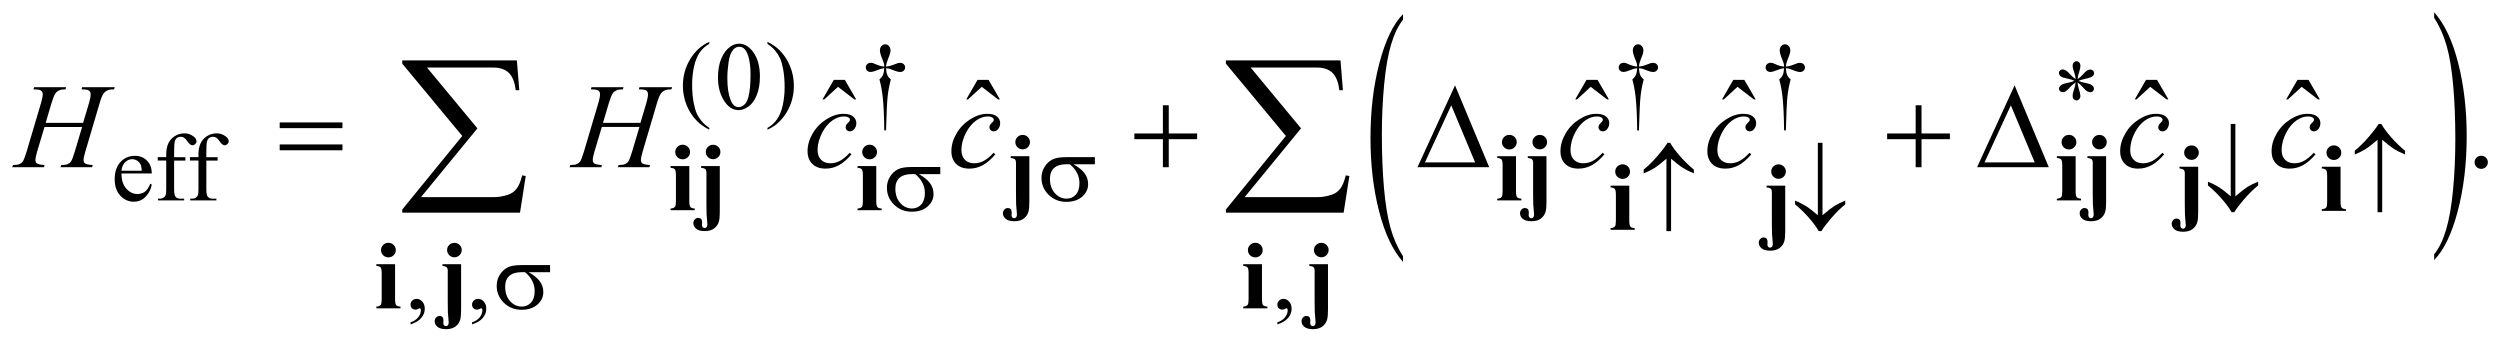
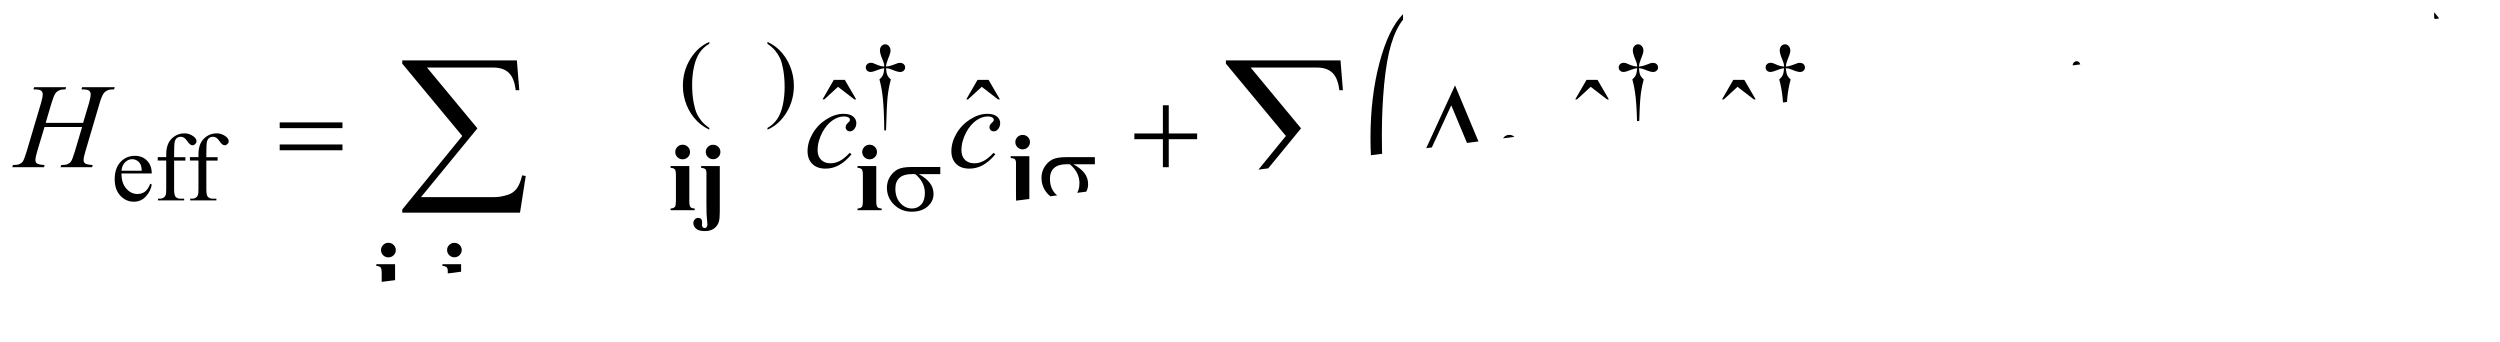
<svg xmlns="http://www.w3.org/2000/svg" stroke-dasharray="none" shape-rendering="auto" font-family="'Dialog'" text-rendering="auto" width="322" fill-opacity="1" color-interpolation="auto" color-rendering="auto" preserveAspectRatio="xMidYMid meet" font-size="12px" viewBox="0 0 322 44" fill="black" stroke="black" image-rendering="auto" stroke-miterlimit="10" stroke-linecap="square" stroke-linejoin="miter" font-style="normal" stroke-width="1" height="44" stroke-dashoffset="0" font-weight="normal" stroke-opacity="1">
  <defs id="genericDefs" />
  <g>
    <defs id="defs1">
      <clipPath clipPathUnits="userSpaceOnUse" id="clipPath1">
        <path d="M-1 -1 L203.322 -1 L203.322 26.901 L-1 26.901 L-1 -1 Z" />
      </clipPath>
      <clipPath clipPathUnits="userSpaceOnUse" id="clipPath2">
-         <path d="M-0 -0 L-0 25.902 L202.322 25.902 L202.322 -0 Z" />
+         <path d="M-0 -0 L-0 25.902 L202.322 -0 Z" />
      </clipPath>
    </defs>
    <g transform="scale(1.576,1.576) translate(1,1) matrix(1,0,0,1,0,0)">
      <path d="M113.663 19.938 L113.663 20.405 C112.825 19.464 112.173 18.082 111.705 16.26 C111.238 14.439 111.004 12.445 111.004 10.279 C111.004 8.027 111.25 5.975 111.741 4.125 C112.232 2.275 112.873 0.951 113.663 0.154 L113.663 0.61 C113.268 1.103 112.944 1.776 112.69 2.631 C112.436 3.485 112.247 4.57 112.122 5.885 C111.997 7.199 111.934 8.57 111.934 9.998 C111.934 11.613 111.993 13.072 112.108 14.376 C112.223 15.68 112.4 16.761 112.638 17.619 C112.875 18.477 113.217 19.25 113.663 19.938 Z" stroke="none" clip-path="url(#clipPath2)" />
    </g>
    <g transform="matrix(1.576,0,0,1.576,1.576,1.576)">
      <path d="M197.934 0.457 L197.934 0 C198.772 0.935 199.425 2.313 199.892 4.134 C200.36 5.956 200.593 7.949 200.593 10.114 C200.593 12.367 200.348 14.421 199.856 16.275 C199.365 18.129 198.724 19.454 197.934 20.251 L197.934 19.784 C198.332 19.292 198.659 18.618 198.912 17.763 C199.166 16.908 199.354 15.825 199.478 14.514 C199.602 13.203 199.664 11.83 199.664 10.397 C199.664 8.789 199.607 7.331 199.493 6.023 C199.379 4.716 199.202 3.633 198.963 2.774 C198.723 1.918 198.38 1.145 197.934 0.457 Z" stroke="none" clip-path="url(#clipPath2)" />
    </g>
    <g transform="matrix(1.576,0,0,1.576,1.576,1.576)">
      <path d="M56.968 9.455 L56.968 9.598 C56.574 9.403 56.246 9.174 55.983 8.911 C55.608 8.538 55.318 8.098 55.115 7.592 C54.912 7.086 54.81 6.56 54.81 6.014 C54.81 5.217 55.01 4.49 55.408 3.832 C55.807 3.175 56.326 2.705 56.968 2.422 L56.968 2.584 C56.648 2.759 56.384 2.998 56.178 3.302 C55.972 3.605 55.819 3.99 55.717 4.455 C55.615 4.92 55.565 5.407 55.565 5.913 C55.565 6.464 55.608 6.964 55.694 7.414 C55.762 7.769 55.844 8.054 55.941 8.268 C56.037 8.482 56.167 8.688 56.33 8.888 C56.492 9.085 56.705 9.275 56.968 9.455 Z" stroke="none" clip-path="url(#clipPath2)" />
    </g>
    <g transform="matrix(1.576,0,0,1.576,1.576,1.576)">
-       <path d="M57.677 5.323 C57.677 4.726 57.768 4.213 57.951 3.781 C58.133 3.35 58.375 3.03 58.678 2.819 C58.912 2.652 59.155 2.569 59.405 2.569 C59.812 2.569 60.176 2.774 60.5 3.182 C60.904 3.689 61.105 4.375 61.105 5.242 C61.105 5.849 61.017 6.365 60.839 6.789 C60.661 7.213 60.436 7.521 60.161 7.713 C59.886 7.905 59.621 8 59.366 8 C58.861 8 58.44 7.706 58.104 7.116 C57.819 6.621 57.677 6.022 57.677 5.323 ZM58.443 5.419 C58.443 6.139 58.533 6.727 58.713 7.182 C58.861 7.565 59.083 7.757 59.377 7.757 C59.518 7.757 59.664 7.694 59.815 7.57 C59.966 7.445 60.081 7.236 60.159 6.943 C60.279 6.501 60.339 5.877 60.339 5.072 C60.339 4.475 60.276 3.978 60.151 3.579 C60.057 3.283 59.936 3.074 59.788 2.95 C59.681 2.865 59.552 2.823 59.401 2.823 C59.224 2.823 59.067 2.902 58.928 3.058 C58.74 3.271 58.613 3.607 58.545 4.065 C58.478 4.523 58.443 4.975 58.443 5.419 Z" stroke="none" clip-path="url(#clipPath2)" />
-     </g>
+       </g>
    <g transform="matrix(1.576,0,0,1.576,1.576,1.576)">
      <path d="M61.722 2.584 L61.722 2.422 C62.118 2.615 62.448 2.842 62.711 3.105 C63.084 3.48 63.372 3.921 63.575 4.426 C63.779 4.931 63.88 5.458 63.88 6.006 C63.88 6.803 63.681 7.53 63.284 8.188 C62.887 8.845 62.366 9.314 61.722 9.598 L61.722 9.455 C62.043 9.277 62.306 9.037 62.514 8.736 C62.721 8.433 62.875 8.048 62.975 7.582 C63.075 7.115 63.125 6.629 63.125 6.122 C63.125 5.574 63.082 5.074 62.996 4.622 C62.931 4.267 62.85 3.983 62.751 3.769 C62.653 3.556 62.524 3.35 62.362 3.152 C62.202 2.953 61.988 2.764 61.722 2.584 Z" stroke="none" clip-path="url(#clipPath2)" />
    </g>
    <g transform="matrix(1.576,0,0,1.576,1.576,1.576)">
      <path d="M71.413 9.657 L71.268 9.657 C71.258 8.536 71.216 7.633 71.143 6.949 C71.088 6.437 70.998 5.951 70.873 5.491 C71.006 5.378 71.101 5.258 71.158 5.132 C71.215 5.006 71.252 4.821 71.267 4.576 C71.098 4.594 70.926 4.639 70.751 4.711 C70.477 4.824 70.278 4.88 70.153 4.88 C70.036 4.88 69.941 4.845 69.868 4.776 C69.795 4.707 69.758 4.619 69.758 4.514 C69.758 4.406 69.797 4.315 69.874 4.242 C69.951 4.169 70.046 4.132 70.161 4.132 C70.226 4.132 70.286 4.139 70.341 4.155 C70.37 4.163 70.507 4.219 70.752 4.325 C70.908 4.392 71.08 4.43 71.268 4.441 C71.266 4.336 71.256 4.255 71.241 4.202 C71.223 4.122 71.184 4.012 71.124 3.87 C70.983 3.541 70.913 3.291 70.913 3.122 C70.913 2.973 70.956 2.852 71.042 2.759 C71.128 2.666 71.231 2.62 71.351 2.62 C71.46 2.62 71.559 2.668 71.646 2.765 C71.733 2.861 71.777 2.98 71.777 3.122 C71.777 3.199 71.766 3.276 71.746 3.353 C71.72 3.453 71.661 3.615 71.568 3.837 C71.475 4.06 71.424 4.261 71.413 4.441 C71.598 4.425 71.77 4.387 71.929 4.325 C72.187 4.224 72.337 4.169 72.379 4.159 C72.436 4.143 72.495 4.136 72.555 4.136 C72.68 4.136 72.781 4.172 72.858 4.244 C72.935 4.316 72.973 4.406 72.973 4.514 C72.973 4.617 72.934 4.704 72.858 4.776 C72.781 4.848 72.686 4.884 72.571 4.884 C72.427 4.884 72.213 4.824 71.926 4.703 C71.8 4.652 71.71 4.62 71.656 4.607 C71.601 4.594 71.52 4.584 71.413 4.576 C71.426 4.818 71.462 5.004 71.521 5.136 C71.58 5.267 71.674 5.386 71.804 5.491 C71.679 5.961 71.592 6.429 71.542 6.893 C71.493 7.357 71.45 8.278 71.413 9.657 Z" stroke="none" clip-path="url(#clipPath2)" />
    </g>
    <g transform="matrix(1.576,0,0,1.576,1.576,1.576)">
      <path d="M132.944 9.657 L132.8 9.657 C132.789 8.536 132.748 7.633 132.675 6.949 C132.62 6.437 132.53 5.951 132.405 5.491 C132.538 5.378 132.633 5.258 132.69 5.132 C132.747 5.006 132.784 4.821 132.799 4.576 C132.63 4.594 132.458 4.639 132.283 4.711 C132.01 4.824 131.81 4.88 131.684 4.88 C131.567 4.88 131.472 4.845 131.399 4.776 C131.327 4.707 131.29 4.619 131.29 4.514 C131.29 4.406 131.329 4.315 131.405 4.242 C131.482 4.169 131.578 4.132 131.692 4.132 C131.757 4.132 131.818 4.139 131.873 4.155 C131.901 4.163 132.038 4.219 132.283 4.325 C132.439 4.392 132.611 4.43 132.799 4.441 C132.796 4.336 132.787 4.255 132.772 4.202 C132.753 4.122 132.714 4.012 132.655 3.87 C132.514 3.541 132.444 3.291 132.444 3.122 C132.444 2.973 132.487 2.852 132.573 2.759 C132.659 2.666 132.761 2.62 132.882 2.62 C132.991 2.62 133.09 2.668 133.177 2.765 C133.265 2.861 133.308 2.98 133.308 3.122 C133.308 3.199 133.298 3.276 133.277 3.353 C133.252 3.453 133.192 3.615 133.099 3.837 C133.007 4.06 132.955 4.261 132.945 4.441 C133.131 4.425 133.302 4.387 133.462 4.325 C133.72 4.224 133.869 4.169 133.911 4.159 C133.968 4.143 134.026 4.136 134.087 4.136 C134.212 4.136 134.313 4.172 134.39 4.244 C134.467 4.316 134.505 4.406 134.505 4.514 C134.505 4.617 134.467 4.704 134.39 4.776 C134.313 4.848 134.217 4.884 134.103 4.884 C133.959 4.884 133.745 4.824 133.458 4.703 C133.332 4.652 133.242 4.62 133.187 4.606 C133.132 4.593 133.052 4.583 132.945 4.575 C132.959 4.817 132.994 5.003 133.052 5.135 C133.111 5.266 133.205 5.385 133.335 5.49 C133.21 5.96 133.123 6.428 133.073 6.892 C133.024 7.357 132.981 8.278 132.944 9.657 Z" stroke="none" clip-path="url(#clipPath2)" />
    </g>
    <g transform="matrix(1.576,0,0,1.576,1.576,1.576)">
      <path d="M144.951 9.657 L144.806 9.657 C144.795 8.536 144.754 7.633 144.681 6.949 C144.626 6.437 144.536 5.951 144.411 5.491 C144.544 5.378 144.639 5.258 144.696 5.132 C144.753 5.006 144.79 4.821 144.805 4.576 C144.636 4.594 144.464 4.639 144.289 4.711 C144.016 4.824 143.816 4.88 143.69 4.88 C143.573 4.88 143.478 4.845 143.405 4.776 C143.333 4.707 143.296 4.619 143.296 4.514 C143.296 4.406 143.335 4.315 143.411 4.242 C143.488 4.169 143.584 4.132 143.698 4.132 C143.763 4.132 143.824 4.139 143.879 4.155 C143.907 4.163 144.044 4.219 144.289 4.325 C144.445 4.392 144.617 4.43 144.805 4.441 C144.802 4.336 144.793 4.255 144.778 4.202 C144.759 4.122 144.72 4.012 144.661 3.87 C144.52 3.541 144.45 3.291 144.45 3.122 C144.45 2.973 144.493 2.852 144.579 2.759 C144.665 2.666 144.767 2.62 144.888 2.62 C144.997 2.62 145.096 2.668 145.183 2.765 C145.271 2.861 145.314 2.98 145.314 3.122 C145.314 3.199 145.304 3.276 145.283 3.353 C145.258 3.453 145.198 3.615 145.105 3.837 C145.013 4.06 144.961 4.261 144.951 4.441 C145.137 4.425 145.308 4.387 145.468 4.325 C145.726 4.224 145.875 4.169 145.917 4.159 C145.974 4.143 146.032 4.136 146.093 4.136 C146.218 4.136 146.319 4.172 146.396 4.244 C146.473 4.316 146.511 4.406 146.511 4.514 C146.511 4.617 146.473 4.704 146.396 4.776 C146.319 4.848 146.223 4.884 146.109 4.884 C145.965 4.884 145.751 4.824 145.464 4.703 C145.338 4.652 145.248 4.62 145.193 4.606 C145.138 4.593 145.058 4.583 144.951 4.575 C144.965 4.817 145 5.003 145.058 5.135 C145.117 5.266 145.211 5.385 145.341 5.49 C145.216 5.96 145.129 6.428 145.079 6.892 C145.031 7.357 144.988 8.278 144.951 9.657 Z" stroke="none" clip-path="url(#clipPath2)" />
    </g>
    <g transform="matrix(1.576,0,0,1.576,1.576,1.576)">
      <path d="M8.928 13.173 C8.926 13.698 9.054 14.11 9.315 14.407 C9.576 14.706 9.882 14.855 10.234 14.855 C10.468 14.855 10.672 14.792 10.845 14.664 C11.018 14.537 11.164 14.319 11.281 14.011 L11.402 14.088 C11.347 14.44 11.188 14.761 10.925 15.05 C10.662 15.339 10.332 15.485 9.936 15.485 C9.506 15.485 9.138 15.319 8.832 14.989 C8.526 14.659 8.373 14.215 8.373 13.656 C8.373 13.052 8.53 12.581 8.844 12.242 C9.158 11.904 9.552 11.735 10.026 11.735 C10.427 11.735 10.757 11.865 11.015 12.127 C11.273 12.389 11.402 12.737 11.402 13.174 L8.928 13.174 ZM8.928 12.951 L10.585 12.951 C10.572 12.724 10.544 12.564 10.503 12.472 C10.438 12.327 10.341 12.214 10.212 12.132 C10.083 12.05 9.948 12.009 9.807 12.009 C9.591 12.009 9.397 12.091 9.226 12.257 C9.057 12.423 8.957 12.654 8.928 12.951 Z" stroke="none" clip-path="url(#clipPath2)" />
    </g>
    <g transform="matrix(1.576,0,0,1.576,1.576,1.576)">
      <path d="M13.23 12.121 L13.23 14.443 C13.23 14.772 13.267 14.98 13.339 15.068 C13.435 15.181 13.565 15.238 13.726 15.238 L14.05 15.238 L14.05 15.377 L11.912 15.377 L11.912 15.238 L12.073 15.238 C12.177 15.238 12.272 15.212 12.358 15.161 C12.444 15.109 12.503 15.04 12.536 14.952 C12.569 14.865 12.585 14.695 12.585 14.443 L12.585 12.121 L11.89 12.121 L11.89 11.844 L12.586 11.844 L12.586 11.612 C12.586 11.26 12.644 10.962 12.758 10.717 C12.873 10.473 13.048 10.276 13.284 10.125 C13.52 9.974 13.785 9.898 14.079 9.898 C14.352 9.898 14.604 9.986 14.833 10.162 C14.984 10.277 15.06 10.407 15.06 10.551 C15.06 10.629 15.026 10.701 14.958 10.77 C14.89 10.839 14.817 10.872 14.739 10.872 C14.679 10.872 14.616 10.851 14.549 10.809 C14.483 10.767 14.402 10.675 14.305 10.535 C14.209 10.395 14.12 10.301 14.039 10.252 C13.958 10.203 13.868 10.179 13.769 10.179 C13.649 10.179 13.547 10.211 13.464 10.274 C13.381 10.337 13.321 10.434 13.284 10.567 C13.247 10.7 13.229 11.042 13.229 11.591 L13.229 11.846 L14.151 11.846 L14.151 12.123 L13.23 12.123 Z" stroke="none" clip-path="url(#clipPath2)" />
    </g>
    <g transform="matrix(1.576,0,0,1.576,1.576,1.576)">
      <path d="M15.864 12.121 L15.864 14.443 C15.864 14.772 15.901 14.98 15.973 15.068 C16.069 15.181 16.199 15.238 16.36 15.238 L16.684 15.238 L16.684 15.377 L14.546 15.377 L14.546 15.238 L14.707 15.238 C14.811 15.238 14.906 15.212 14.992 15.161 C15.078 15.109 15.137 15.04 15.17 14.952 C15.203 14.865 15.219 14.695 15.219 14.443 L15.219 12.121 L14.523 12.121 L14.523 11.844 L15.219 11.844 L15.219 11.612 C15.219 11.26 15.277 10.962 15.391 10.717 C15.506 10.473 15.681 10.276 15.917 10.125 C16.153 9.974 16.418 9.898 16.712 9.898 C16.985 9.898 17.237 9.986 17.466 10.162 C17.617 10.277 17.693 10.407 17.693 10.551 C17.693 10.629 17.659 10.701 17.591 10.77 C17.523 10.839 17.45 10.872 17.372 10.872 C17.312 10.872 17.249 10.851 17.182 10.809 C17.116 10.767 17.035 10.675 16.938 10.535 C16.842 10.395 16.753 10.301 16.672 10.252 C16.591 10.203 16.501 10.179 16.402 10.179 C16.282 10.179 16.18 10.211 16.097 10.274 C16.014 10.337 15.954 10.434 15.917 10.567 C15.88 10.7 15.862 11.042 15.862 11.591 L15.862 11.846 L16.784 11.846 L16.784 12.123 L15.864 12.123 Z" stroke="none" clip-path="url(#clipPath2)" />
    </g>
    <g transform="matrix(1.576,0,0,1.576,1.576,1.576)">
      <path d="M32.553 25.512 L32.553 25.342 C32.821 25.255 33.029 25.119 33.176 24.935 C33.323 24.751 33.397 24.557 33.397 24.351 C33.397 24.302 33.385 24.261 33.361 24.228 C33.343 24.205 33.325 24.193 33.306 24.193 C33.278 24.193 33.215 24.218 33.118 24.27 C33.071 24.293 33.022 24.305 32.97 24.305 C32.842 24.305 32.741 24.267 32.665 24.193 C32.589 24.119 32.552 24.015 32.552 23.884 C32.552 23.758 32.601 23.65 32.698 23.56 C32.795 23.47 32.915 23.425 33.055 23.425 C33.227 23.425 33.38 23.499 33.514 23.647 C33.648 23.795 33.715 23.991 33.715 24.236 C33.715 24.501 33.622 24.747 33.436 24.974 C33.252 25.202 32.957 25.381 32.553 25.512 Z" stroke="none" clip-path="url(#clipPath2)" />
    </g>
    <g transform="matrix(1.576,0,0,1.576,1.576,1.576)">
      <path d="M37.58 25.512 L37.58 25.342 C37.848 25.255 38.056 25.119 38.203 24.935 C38.35 24.751 38.424 24.557 38.424 24.351 C38.424 24.302 38.412 24.261 38.388 24.228 C38.37 24.205 38.352 24.193 38.333 24.193 C38.305 24.193 38.242 24.218 38.145 24.27 C38.098 24.293 38.049 24.305 37.997 24.305 C37.869 24.305 37.768 24.267 37.692 24.193 C37.616 24.119 37.579 24.015 37.579 23.884 C37.579 23.758 37.628 23.65 37.725 23.56 C37.822 23.47 37.942 23.425 38.082 23.425 C38.254 23.425 38.407 23.499 38.541 23.647 C38.675 23.795 38.742 23.991 38.742 24.236 C38.742 24.501 38.649 24.747 38.463 24.974 C38.279 25.202 37.984 25.381 37.58 25.512 Z" stroke="none" clip-path="url(#clipPath2)" />
    </g>
    <g transform="matrix(1.576,0,0,1.576,1.576,1.576)">
      <path d="M103.394 25.512 L103.394 25.342 C103.663 25.255 103.871 25.119 104.018 24.935 C104.164 24.751 104.239 24.557 104.239 24.351 C104.239 24.302 104.227 24.261 104.204 24.228 C104.185 24.205 104.167 24.193 104.149 24.193 C104.12 24.193 104.057 24.218 103.961 24.27 C103.914 24.293 103.864 24.305 103.812 24.305 C103.685 24.305 103.583 24.267 103.507 24.193 C103.432 24.119 103.394 24.015 103.394 23.884 C103.394 23.758 103.443 23.65 103.54 23.56 C103.637 23.47 103.757 23.425 103.898 23.425 C104.07 23.425 104.222 23.499 104.357 23.647 C104.491 23.795 104.558 23.991 104.558 24.236 C104.558 24.501 104.465 24.747 104.279 24.974 C104.093 25.201 103.798 25.381 103.394 25.512 Z" stroke="none" clip-path="url(#clipPath2)" />
    </g>
    <g transform="matrix(1.576,0,0,1.576,1.576,1.576)">
      <path d="M67.144 5.526 L68.043 5.526 L68.972 7.122 L68.82 7.122 L67.487 6.095 L66.368 7.122 L66.221 7.122 L67.144 5.526 Z" stroke="none" clip-path="url(#clipPath2)" />
    </g>
    <g transform="matrix(1.576,0,0,1.576,1.576,1.576)">
      <path d="M78.891 5.526 L79.79 5.526 L80.719 7.122 L80.567 7.122 L79.234 6.095 L78.115 7.122 L77.968 7.122 L78.891 5.526 Z" stroke="none" clip-path="url(#clipPath2)" />
    </g>
    <g transform="matrix(1.576,0,0,1.576,1.576,1.576)">
      <path d="M128.66 5.526 L129.558 5.526 L130.487 7.122 L130.336 7.122 L129.002 6.095 L127.883 7.122 L127.737 7.122 L128.66 5.526 Z" stroke="none" clip-path="url(#clipPath2)" />
    </g>
    <g transform="matrix(1.576,0,0,1.576,1.576,1.576)">
      <path d="M140.657 5.526 L141.555 5.526 L142.484 7.122 L142.333 7.122 L140.999 6.095 L139.88 7.122 L139.734 7.122 L140.657 5.526 Z" stroke="none" clip-path="url(#clipPath2)" />
    </g>
    <g transform="matrix(1.576,0,0,1.576,1.576,1.576)">
      <path d="M174.387 5.526 L175.285 5.526 L176.214 7.122 L176.063 7.122 L174.729 6.095 L173.61 7.122 L173.464 7.122 L174.387 5.526 Z" stroke="none" clip-path="url(#clipPath2)" />
    </g>
    <g transform="matrix(1.576,0,0,1.576,1.576,1.576)">
      <path d="M186.764 5.526 L187.662 5.526 L188.591 7.122 L188.44 7.122 L187.106 6.095 L185.987 7.122 L185.841 7.122 L186.764 5.526 Z" stroke="none" clip-path="url(#clipPath2)" />
    </g>
    <g transform="matrix(1.576,0,0,1.576,1.576,1.576)">
      <path d="M201.78 11.73 C201.932 11.73 202.061 11.783 202.166 11.886 C202.27 11.991 202.322 12.117 202.322 12.265 C202.322 12.413 202.269 12.539 202.163 12.644 C202.058 12.748 201.93 12.8 201.78 12.8 C201.63 12.8 201.502 12.747 201.396 12.644 C201.291 12.54 201.237 12.414 201.237 12.265 C201.237 12.115 201.291 11.988 201.396 11.884 C201.502 11.782 201.63 11.73 201.78 11.73 Z" stroke="none" clip-path="url(#clipPath2)" />
    </g>
    <g transform="matrix(1.576,0,0,1.576,1.576,1.576)">
      <path d="M2.731 9.044 L5.79 9.044 L6.273 7.428 C6.364 7.114 6.41 6.87 6.41 6.696 C6.41 6.613 6.39 6.541 6.349 6.482 C6.308 6.422 6.245 6.378 6.161 6.349 C6.076 6.32 5.91 6.305 5.662 6.305 L5.711 6.127 L8.379 6.127 L8.32 6.305 C8.095 6.302 7.928 6.325 7.817 6.372 C7.661 6.44 7.545 6.527 7.47 6.633 C7.362 6.784 7.253 7.049 7.143 7.429 L5.976 11.379 C5.878 11.707 5.83 11.942 5.83 12.082 C5.83 12.205 5.873 12.297 5.959 12.359 C6.045 12.422 6.251 12.464 6.577 12.488 L6.523 12.666 L3.943 12.666 L4.011 12.488 C4.265 12.48 4.434 12.459 4.519 12.42 C4.649 12.362 4.744 12.288 4.802 12.198 C4.887 12.072 4.991 11.8 5.115 11.379 L5.711 9.377 L2.638 9.377 L2.037 11.379 C1.943 11.7 1.895 11.935 1.895 12.082 C1.895 12.205 1.937 12.297 2.022 12.359 C2.107 12.421 2.312 12.464 2.638 12.488 L2.599 12.666 L0 12.666 L0.063 12.488 C0.32 12.48 0.491 12.459 0.576 12.42 C0.706 12.362 0.803 12.288 0.865 12.198 C0.949 12.066 1.053 11.793 1.178 11.379 L2.35 7.429 C2.445 7.108 2.492 6.863 2.492 6.696 C2.492 6.613 2.471 6.541 2.431 6.482 C2.39 6.422 2.326 6.377 2.24 6.349 C2.154 6.32 1.985 6.305 1.734 6.305 L1.793 6.127 L4.407 6.127 L4.353 6.305 C4.135 6.302 3.974 6.325 3.869 6.372 C3.716 6.436 3.603 6.522 3.532 6.628 C3.434 6.77 3.327 7.036 3.209 7.428 L2.731 9.044 Z" stroke="none" clip-path="url(#clipPath2)" />
    </g>
    <g transform="matrix(1.576,0,0,1.576,1.576,1.576)">
-       <path d="M48.279 9.044 L51.338 9.044 L51.821 7.428 C51.912 7.113 51.958 6.869 51.958 6.695 C51.958 6.612 51.938 6.54 51.897 6.481 C51.856 6.421 51.793 6.377 51.709 6.348 C51.624 6.319 51.458 6.305 51.21 6.305 L51.259 6.127 L53.927 6.127 L53.868 6.305 C53.643 6.302 53.476 6.325 53.365 6.372 C53.209 6.44 53.093 6.526 53.018 6.633 C52.911 6.784 52.802 7.049 52.691 7.428 L51.524 11.378 C51.426 11.706 51.378 11.941 51.378 12.081 C51.378 12.204 51.421 12.296 51.507 12.358 C51.593 12.421 51.799 12.463 52.125 12.487 L52.071 12.665 L49.491 12.665 L49.559 12.487 C49.813 12.479 49.982 12.458 50.067 12.419 C50.197 12.361 50.292 12.287 50.35 12.197 C50.435 12.071 50.539 11.799 50.663 11.378 L51.259 9.376 L48.186 9.376 L47.585 11.378 C47.491 11.699 47.443 11.934 47.443 12.081 C47.443 12.204 47.485 12.296 47.57 12.358 C47.655 12.42 47.86 12.463 48.186 12.487 L48.147 12.665 L45.548 12.665 L45.611 12.487 C45.868 12.479 46.039 12.458 46.124 12.419 C46.254 12.361 46.351 12.287 46.413 12.197 C46.497 12.065 46.601 11.792 46.726 11.378 L47.898 7.428 C47.993 7.107 48.04 6.862 48.04 6.695 C48.04 6.612 48.019 6.54 47.979 6.481 C47.938 6.421 47.875 6.377 47.788 6.348 C47.702 6.319 47.533 6.305 47.283 6.305 L47.342 6.127 L49.956 6.127 L49.902 6.305 C49.684 6.302 49.523 6.325 49.418 6.372 C49.265 6.436 49.152 6.522 49.081 6.628 C48.983 6.77 48.876 7.036 48.758 7.428 L48.279 9.044 Z" stroke="none" clip-path="url(#clipPath2)" />
-     </g>
+       </g>
    <g transform="matrix(1.576,0,0,1.576,1.576,1.576)">
      <path d="M68.589 11.615 C68.25 12.016 67.908 12.311 67.563 12.5 C67.218 12.688 66.853 12.781 66.469 12.781 C66.007 12.781 65.646 12.653 65.387 12.396 C65.128 12.138 64.998 11.792 64.998 11.359 C64.998 10.867 65.137 10.383 65.416 9.908 C65.694 9.431 66.069 9.045 66.54 8.748 C67.011 8.451 67.473 8.302 67.925 8.302 C68.28 8.302 68.546 8.375 68.721 8.521 C68.896 8.667 68.985 8.847 68.985 9.058 C68.985 9.257 68.923 9.428 68.799 9.57 C68.708 9.679 68.595 9.734 68.462 9.734 C68.361 9.734 68.277 9.702 68.211 9.637 C68.144 9.574 68.111 9.492 68.111 9.396 C68.111 9.335 68.123 9.279 68.148 9.228 C68.172 9.176 68.223 9.115 68.299 9.042 C68.376 8.969 68.422 8.917 68.438 8.885 C68.455 8.853 68.462 8.82 68.462 8.783 C68.462 8.716 68.431 8.659 68.369 8.614 C68.275 8.55 68.141 8.518 67.969 8.518 C67.65 8.518 67.334 8.628 67.021 8.85 C66.708 9.073 66.441 9.387 66.22 9.795 C65.953 10.29 65.819 10.785 65.819 11.28 C65.819 11.607 65.914 11.867 66.103 12.058 C66.291 12.249 66.549 12.345 66.875 12.345 C67.125 12.345 67.374 12.283 67.62 12.159 C67.866 12.036 68.142 11.811 68.448 11.486 L68.589 11.615 Z" stroke="none" clip-path="url(#clipPath2)" />
    </g>
    <g transform="matrix(1.576,0,0,1.576,1.576,1.576)">
      <path d="M80.344 11.615 C80.005 12.016 79.663 12.311 79.318 12.5 C78.973 12.688 78.608 12.781 78.224 12.781 C77.762 12.781 77.401 12.653 77.142 12.396 C76.883 12.138 76.753 11.792 76.753 11.359 C76.753 10.867 76.892 10.383 77.171 9.908 C77.449 9.431 77.824 9.045 78.295 8.748 C78.766 8.451 79.228 8.302 79.68 8.302 C80.035 8.302 80.301 8.375 80.476 8.521 C80.651 8.667 80.74 8.847 80.74 9.058 C80.74 9.257 80.678 9.428 80.554 9.57 C80.463 9.679 80.35 9.734 80.217 9.734 C80.116 9.734 80.032 9.702 79.966 9.637 C79.899 9.574 79.866 9.492 79.866 9.396 C79.866 9.335 79.878 9.279 79.903 9.228 C79.927 9.176 79.978 9.115 80.054 9.042 C80.131 8.969 80.177 8.917 80.193 8.885 C80.21 8.853 80.217 8.82 80.217 8.783 C80.217 8.716 80.186 8.659 80.124 8.614 C80.03 8.55 79.896 8.518 79.724 8.518 C79.405 8.518 79.089 8.628 78.776 8.85 C78.463 9.073 78.196 9.387 77.975 9.795 C77.708 10.29 77.574 10.785 77.574 11.28 C77.574 11.607 77.669 11.867 77.858 12.058 C78.046 12.249 78.304 12.345 78.63 12.345 C78.88 12.345 79.129 12.283 79.375 12.159 C79.621 12.036 79.897 11.811 80.203 11.486 L80.344 11.615 Z" stroke="none" clip-path="url(#clipPath2)" />
    </g>
    <g transform="matrix(1.576,0,0,1.576,1.576,1.576)">
-       <path d="M130.121 11.615 C129.782 12.016 129.44 12.311 129.096 12.5 C128.75 12.688 128.386 12.781 128.001 12.781 C127.538 12.781 127.178 12.653 126.919 12.396 C126.66 12.138 126.53 11.792 126.53 11.359 C126.53 10.867 126.67 10.383 126.948 9.908 C127.226 9.431 127.601 9.045 128.072 8.748 C128.542 8.451 129.004 8.302 129.457 8.302 C129.811 8.302 130.077 8.375 130.253 8.521 C130.429 8.667 130.518 8.847 130.518 9.058 C130.518 9.257 130.455 9.428 130.331 9.57 C130.24 9.679 130.128 9.734 129.994 9.734 C129.893 9.734 129.809 9.702 129.743 9.637 C129.676 9.574 129.642 9.492 129.642 9.396 C129.642 9.335 129.655 9.279 129.679 9.228 C129.703 9.176 129.753 9.115 129.83 9.042 C129.906 8.969 129.952 8.917 129.969 8.885 C129.986 8.853 129.993 8.82 129.993 8.783 C129.993 8.716 129.962 8.659 129.9 8.614 C129.805 8.55 129.672 8.518 129.5 8.518 C129.181 8.518 128.865 8.628 128.552 8.85 C128.239 9.073 127.973 9.387 127.751 9.795 C127.483 10.29 127.351 10.785 127.351 11.28 C127.351 11.607 127.445 11.867 127.634 12.058 C127.822 12.249 128.08 12.345 128.405 12.345 C128.656 12.345 128.904 12.283 129.15 12.159 C129.396 12.036 129.672 11.811 129.978 11.486 L130.121 11.615 Z" stroke="none" clip-path="url(#clipPath2)" />
-     </g>
+       </g>
    <g transform="matrix(1.576,0,0,1.576,1.576,1.576)">
      <path d="M142.126 11.615 C141.787 12.016 141.445 12.311 141.101 12.5 C140.755 12.688 140.391 12.781 140.006 12.781 C139.543 12.781 139.183 12.653 138.924 12.396 C138.665 12.138 138.535 11.792 138.535 11.359 C138.535 10.867 138.675 10.383 138.953 9.908 C139.231 9.431 139.606 9.045 140.077 8.748 C140.547 8.451 141.009 8.302 141.462 8.302 C141.816 8.302 142.082 8.375 142.258 8.521 C142.434 8.667 142.523 8.847 142.523 9.058 C142.523 9.257 142.46 9.428 142.336 9.57 C142.245 9.679 142.133 9.734 141.999 9.734 C141.898 9.734 141.814 9.702 141.748 9.637 C141.681 9.574 141.647 9.492 141.647 9.396 C141.647 9.335 141.66 9.279 141.684 9.228 C141.708 9.176 141.758 9.115 141.835 9.042 C141.911 8.969 141.957 8.917 141.974 8.885 C141.991 8.853 141.998 8.82 141.998 8.783 C141.998 8.716 141.967 8.659 141.905 8.614 C141.81 8.55 141.677 8.518 141.505 8.518 C141.186 8.518 140.87 8.628 140.557 8.85 C140.244 9.073 139.978 9.387 139.756 9.795 C139.488 10.29 139.356 10.785 139.356 11.28 C139.356 11.607 139.45 11.867 139.639 12.058 C139.827 12.249 140.085 12.345 140.41 12.345 C140.661 12.345 140.909 12.283 141.155 12.159 C141.401 12.036 141.677 11.811 141.983 11.486 L142.126 11.615 Z" stroke="none" clip-path="url(#clipPath2)" />
    </g>
    <g transform="matrix(1.576,0,0,1.576,1.576,1.576)">
      <path d="M175.864 11.615 C175.525 12.016 175.183 12.311 174.839 12.5 C174.493 12.688 174.129 12.781 173.744 12.781 C173.281 12.781 172.921 12.653 172.662 12.396 C172.403 12.138 172.273 11.792 172.273 11.359 C172.273 10.867 172.413 10.383 172.691 9.908 C172.969 9.431 173.344 9.045 173.815 8.748 C174.285 8.451 174.747 8.302 175.2 8.302 C175.554 8.302 175.82 8.375 175.996 8.521 C176.172 8.667 176.261 8.847 176.261 9.058 C176.261 9.257 176.198 9.428 176.074 9.57 C175.983 9.679 175.871 9.734 175.737 9.734 C175.636 9.734 175.552 9.702 175.486 9.637 C175.419 9.574 175.385 9.492 175.385 9.396 C175.385 9.335 175.398 9.279 175.422 9.228 C175.446 9.176 175.496 9.115 175.573 9.042 C175.649 8.969 175.695 8.917 175.712 8.885 C175.729 8.853 175.736 8.82 175.736 8.783 C175.736 8.716 175.705 8.659 175.643 8.614 C175.548 8.55 175.415 8.518 175.243 8.518 C174.924 8.518 174.608 8.628 174.295 8.85 C173.982 9.073 173.716 9.387 173.494 9.795 C173.226 10.29 173.094 10.785 173.094 11.28 C173.094 11.607 173.188 11.867 173.377 12.058 C173.565 12.249 173.823 12.345 174.148 12.345 C174.399 12.345 174.647 12.283 174.893 12.159 C175.139 12.036 175.415 11.811 175.721 11.486 L175.864 11.615 Z" stroke="none" clip-path="url(#clipPath2)" />
    </g>
    <g transform="matrix(1.576,0,0,1.576,1.576,1.576)">
-       <path d="M188.239 11.615 C187.9 12.016 187.558 12.311 187.214 12.5 C186.868 12.688 186.504 12.781 186.119 12.781 C185.656 12.781 185.296 12.653 185.037 12.396 C184.778 12.138 184.648 11.792 184.648 11.359 C184.648 10.867 184.788 10.383 185.066 9.908 C185.344 9.431 185.719 9.045 186.19 8.748 C186.66 8.451 187.122 8.302 187.575 8.302 C187.929 8.302 188.195 8.375 188.371 8.521 C188.547 8.667 188.636 8.847 188.636 9.058 C188.636 9.257 188.573 9.428 188.449 9.57 C188.358 9.679 188.246 9.734 188.112 9.734 C188.011 9.734 187.927 9.702 187.861 9.637 C187.794 9.574 187.76 9.492 187.76 9.396 C187.76 9.335 187.773 9.279 187.797 9.228 C187.821 9.176 187.871 9.115 187.948 9.042 C188.024 8.969 188.07 8.917 188.087 8.885 C188.104 8.853 188.111 8.82 188.111 8.783 C188.111 8.716 188.08 8.659 188.018 8.614 C187.923 8.55 187.79 8.518 187.618 8.518 C187.299 8.518 186.983 8.628 186.67 8.85 C186.357 9.073 186.091 9.387 185.869 9.795 C185.601 10.29 185.469 10.785 185.469 11.28 C185.469 11.607 185.563 11.867 185.752 12.058 C185.94 12.249 186.198 12.345 186.523 12.345 C186.774 12.345 187.022 12.283 187.268 12.159 C187.514 12.036 187.79 11.811 188.096 11.486 L188.239 11.615 Z" stroke="none" clip-path="url(#clipPath2)" />
-     </g>
+       </g>
    <g transform="matrix(1.576,0,0,1.576,1.576,1.576)">
      <path d="M168.632 5.462 C168.621 5.285 168.585 5.108 168.523 4.934 C168.432 4.679 168.386 4.506 168.386 4.413 C168.386 4.279 168.418 4.178 168.484 4.108 C168.55 4.038 168.629 4.004 168.722 4.004 C168.803 4.004 168.873 4.039 168.933 4.108 C168.994 4.177 169.023 4.278 169.023 4.409 C169.023 4.522 168.989 4.682 168.919 4.889 C168.851 5.096 168.808 5.287 168.792 5.462 C168.936 5.372 169.064 5.263 169.179 5.134 C169.357 4.931 169.489 4.805 169.575 4.756 C169.661 4.707 169.748 4.683 169.837 4.683 C169.92 4.683 169.992 4.712 170.052 4.77 C170.112 4.828 170.142 4.897 170.142 4.977 C170.142 5.072 170.099 5.157 170.013 5.231 C169.927 5.305 169.712 5.38 169.368 5.455 C169.167 5.499 169 5.549 168.867 5.606 C169.003 5.675 169.168 5.728 169.364 5.764 C169.678 5.821 169.885 5.891 169.983 5.976 C170.081 6.061 170.129 6.153 170.129 6.254 C170.129 6.331 170.1 6.398 170.041 6.455 C169.982 6.512 169.914 6.539 169.836 6.539 C169.758 6.539 169.671 6.512 169.576 6.458 C169.48 6.404 169.352 6.283 169.19 6.095 C169.084 5.969 168.951 5.851 168.792 5.74 C168.798 5.886 168.827 6.046 168.882 6.219 C168.976 6.522 169.023 6.728 169.023 6.836 C169.023 6.941 168.992 7.029 168.929 7.1 C168.866 7.171 168.8 7.206 168.73 7.206 C168.633 7.206 168.546 7.169 168.468 7.094 C168.413 7.04 168.386 6.954 168.386 6.836 C168.386 6.712 168.416 6.564 168.476 6.39 C168.536 6.217 168.574 6.097 168.589 6.032 C168.605 5.966 168.619 5.869 168.632 5.74 C168.479 5.84 168.344 5.952 168.23 6.075 C168.04 6.286 167.896 6.42 167.8 6.476 C167.732 6.517 167.661 6.538 167.589 6.538 C167.5 6.538 167.424 6.509 167.361 6.45 C167.298 6.391 167.267 6.325 167.267 6.253 C167.267 6.189 167.294 6.121 167.347 6.05 C167.401 5.979 167.481 5.921 167.588 5.875 C167.658 5.844 167.818 5.803 168.068 5.751 C168.229 5.717 168.387 5.668 168.541 5.605 C168.4 5.535 168.232 5.481 168.037 5.443 C167.717 5.376 167.518 5.316 167.442 5.261 C167.325 5.177 167.266 5.073 167.266 4.952 C167.266 4.883 167.295 4.819 167.354 4.761 C167.413 4.703 167.481 4.675 167.56 4.675 C167.646 4.675 167.737 4.702 167.833 4.756 C167.929 4.81 168.049 4.919 168.192 5.082 C168.338 5.246 168.483 5.372 168.632 5.462 Z" stroke="none" clip-path="url(#clipPath2)" />
    </g>
    <g transform="matrix(1.576,0,0,1.576,1.576,1.576)">
      <path d="M88.478 12.425 L86.727 12.425 C87.121 12.642 87.419 12.88 87.622 13.143 C87.826 13.405 87.927 13.708 87.927 14.053 C87.927 14.449 87.765 14.788 87.442 15.072 C87.119 15.355 86.687 15.496 86.145 15.496 C85.574 15.496 85.094 15.305 84.703 14.922 C84.312 14.539 84.117 14.075 84.117 13.533 C84.117 13.207 84.199 12.91 84.364 12.645 C84.528 12.38 84.736 12.18 84.987 12.045 C85.238 11.909 85.624 11.843 86.142 11.843 L88.479 11.843 L88.479 12.425 ZM86.433 12.425 C86.324 12.423 86.24 12.421 86.183 12.421 C85.716 12.421 85.37 12.525 85.145 12.73 C84.919 12.936 84.807 13.226 84.807 13.602 C84.807 14.093 84.941 14.488 85.21 14.787 C85.478 15.085 85.796 15.234 86.164 15.234 C86.471 15.234 86.724 15.126 86.922 14.908 C87.12 14.691 87.219 14.378 87.219 13.969 C87.219 13.376 86.957 12.863 86.433 12.425 Z" stroke="none" clip-path="url(#clipPath2)" />
    </g>
    <g transform="matrix(1.576,0,0,1.576,1.576,1.576)">
      <path d="M75.845 13.23 L74.094 13.23 C74.488 13.446 74.786 13.685 74.989 13.948 C75.193 14.21 75.294 14.513 75.294 14.858 C75.294 15.254 75.132 15.593 74.809 15.877 C74.486 16.16 74.054 16.301 73.512 16.301 C72.941 16.301 72.461 16.11 72.07 15.727 C71.679 15.344 71.484 14.88 71.484 14.338 C71.484 14.011 71.566 13.716 71.731 13.45 C71.895 13.185 72.103 12.985 72.354 12.85 C72.605 12.714 72.991 12.648 73.509 12.648 L75.846 12.648 L75.846 13.23 ZM73.8 13.23 C73.691 13.228 73.607 13.226 73.55 13.226 C73.083 13.226 72.737 13.33 72.512 13.535 C72.286 13.741 72.174 14.031 72.174 14.407 C72.174 14.898 72.308 15.293 72.577 15.592 C72.845 15.89 73.163 16.039 73.531 16.039 C73.838 16.039 74.091 15.931 74.289 15.713 C74.487 15.496 74.586 15.183 74.586 14.774 C74.586 14.181 74.324 13.667 73.8 13.23 Z" stroke="none" clip-path="url(#clipPath2)" />
    </g>
    <g transform="matrix(1.576,0,0,1.576,1.576,1.576)">
      <path d="M181.308 15.043 L181.308 9.126 L181.688 9.126 L181.688 15.043 C182.115 14.678 182.445 14.422 182.678 14.275 C182.911 14.128 183.201 13.986 183.548 13.847 L183.548 14.156 C183.172 14.457 182.792 14.831 182.406 15.278 C182.02 15.726 181.752 16.081 181.6 16.343 L181.381 16.343 C181.186 16 180.909 15.627 180.551 15.222 C180.193 14.817 179.824 14.461 179.447 14.156 L179.447 13.847 C179.799 13.993 180.097 14.144 180.343 14.298 C180.589 14.452 180.909 14.702 181.308 15.043 Z" stroke="none" clip-path="url(#clipPath2)" />
    </g>
    <g transform="matrix(1.576,0,0,1.576,1.576,1.576)">
      <path d="M193.687 10.422 L193.687 16.344 L193.307 16.344 L193.307 10.422 C192.88 10.79 192.549 11.047 192.317 11.193 C192.084 11.339 191.794 11.483 191.447 11.622 L191.447 11.313 C191.822 11.012 192.202 10.637 192.587 10.19 C192.971 9.743 193.24 9.387 193.394 9.126 L193.613 9.126 C193.806 9.466 194.083 9.837 194.442 10.243 C194.801 10.647 195.171 11.005 195.548 11.313 L195.548 11.622 C195.194 11.476 194.895 11.325 194.651 11.171 C194.406 11.017 194.085 10.767 193.687 10.422 Z" stroke="none" clip-path="url(#clipPath2)" />
    </g>
    <g transform="matrix(1.576,0,0,1.576,1.576,1.576)">
      <path d="M135.57 11.969 L135.57 17.891 L135.19 17.891 L135.19 11.969 C134.763 12.337 134.432 12.594 134.2 12.74 C133.967 12.886 133.677 13.03 133.33 13.169 L133.33 12.86 C133.705 12.559 134.085 12.184 134.47 11.737 C134.854 11.29 135.123 10.934 135.277 10.673 L135.496 10.673 C135.689 11.013 135.966 11.384 136.325 11.79 C136.684 12.194 137.054 12.552 137.431 12.86 L137.431 13.169 C137.077 13.023 136.778 12.872 136.534 12.718 C136.29 12.564 135.969 12.314 135.57 11.969 Z" stroke="none" clip-path="url(#clipPath2)" />
    </g>
    <g transform="matrix(1.576,0,0,1.576,1.576,1.576)">
      <path d="M147.565 16.59 L147.565 10.673 L147.945 10.673 L147.945 16.59 C148.372 16.225 148.702 15.969 148.935 15.822 C149.168 15.675 149.458 15.533 149.805 15.394 L149.805 15.703 C149.429 16.004 149.049 16.378 148.663 16.825 C148.277 17.273 148.009 17.628 147.857 17.89 L147.638 17.89 C147.443 17.547 147.166 17.174 146.808 16.769 C146.45 16.364 146.081 16.008 145.704 15.703 L145.704 15.394 C146.056 15.54 146.354 15.691 146.6 15.845 C146.846 15.999 147.167 16.249 147.565 16.59 Z" stroke="none" clip-path="url(#clipPath2)" />
    </g>
    <g transform="matrix(1.576,0,0,1.576,1.576,1.576)">
      <path d="M43.954 21.246 L42.203 21.246 C42.597 21.462 42.895 21.701 43.098 21.964 C43.302 22.226 43.403 22.529 43.403 22.874 C43.403 23.27 43.241 23.609 42.918 23.893 C42.595 24.176 42.163 24.317 41.621 24.317 C41.05 24.317 40.57 24.126 40.179 23.743 C39.788 23.36 39.593 22.896 39.593 22.354 C39.593 22.027 39.675 21.732 39.84 21.466 C40.004 21.201 40.212 21.001 40.463 20.866 C40.714 20.731 41.1 20.664 41.618 20.664 L43.955 20.664 L43.955 21.246 ZM41.91 21.246 C41.801 21.243 41.717 21.242 41.66 21.242 C41.193 21.242 40.847 21.345 40.622 21.551 C40.396 21.757 40.284 22.047 40.284 22.423 C40.284 22.914 40.418 23.309 40.687 23.608 C40.955 23.906 41.273 24.055 41.641 24.055 C41.948 24.055 42.201 23.947 42.399 23.729 C42.597 23.512 42.696 23.199 42.696 22.79 C42.695 22.197 42.434 21.683 41.91 21.246 Z" stroke="none" clip-path="url(#clipPath2)" />
    </g>
    <g transform="matrix(1.576,0,0,1.576,1.576,1.576)">
      <path d="M21.858 9.005 L26.988 9.005 L26.988 9.473 L21.858 9.473 L21.858 9.005 ZM21.858 10.804 L26.988 10.804 L26.988 11.282 L21.858 11.282 L21.858 10.804 Z" stroke="none" clip-path="url(#clipPath2)" />
    </g>
    <g transform="matrix(1.576,0,0,1.576,1.576,1.576)">
      <path d="M94.038 7.603 L94.517 7.603 L94.517 9.908 L96.837 9.908 L96.837 10.375 L94.517 10.375 L94.517 12.666 L94.038 12.666 L94.038 10.375 L91.707 10.375 L91.707 9.908 L94.038 9.908 L94.038 7.603 Z" stroke="none" clip-path="url(#clipPath2)" />
    </g>
    <g transform="matrix(1.576,0,0,1.576,1.576,1.576)">
      <path d="M120.708 12.666 L114.845 12.666 L117.913 5.978 L120.708 12.666 ZM119.555 12.27 L117.606 7.607 L115.456 12.27 L119.555 12.27 Z" stroke="none" clip-path="url(#clipPath2)" />
    </g>
    <g transform="matrix(1.576,0,0,1.576,1.576,1.576)">
      <path d="M155.559 7.603 L156.038 7.603 L156.038 9.908 L158.358 9.908 L158.358 10.375 L156.038 10.375 L156.038 12.666 L155.559 12.666 L155.559 10.375 L153.229 10.375 L153.229 9.908 L155.559 9.908 L155.559 7.603 Z" stroke="none" clip-path="url(#clipPath2)" />
    </g>
    <g transform="matrix(1.576,0,0,1.576,1.576,1.576)">
      <path d="M166.44 12.666 L160.577 12.666 L163.645 5.978 L166.44 12.666 ZM165.287 12.27 L163.338 7.607 L161.188 12.27 L165.287 12.27 Z" stroke="none" clip-path="url(#clipPath2)" />
    </g>
    <g transform="matrix(1.576,0,0,1.576,1.576,1.576)">
      <path d="M41.498 16.383 L31.875 16.383 L31.875 16.122 L36.778 10.112 L31.875 4.202 L31.875 3.935 L41.241 3.935 L41.439 6.373 L41.146 6.373 C41.068 5.707 40.878 5.233 40.578 4.948 C40.278 4.663 39.859 4.521 39.321 4.521 L33.898 4.521 L38.017 9.49 L33.407 15.11 L39.402 15.11 C39.744 15.11 40.118 15.046 40.524 14.915 C40.802 14.824 41.033 14.661 41.216 14.427 C41.399 14.194 41.552 13.828 41.674 13.332 L41.967 13.382 L41.498 16.383 Z" stroke="none" clip-path="url(#clipPath2)" />
    </g>
    <g transform="matrix(1.576,0,0,1.576,1.576,1.576)">
      <path d="M108.81 16.383 L99.188 16.383 L99.188 16.122 L104.091 10.112 L99.188 4.202 L99.188 3.935 L108.554 3.935 L108.751 6.373 L108.458 6.373 C108.38 5.707 108.19 5.233 107.891 4.948 C107.59 4.663 107.171 4.521 106.634 4.521 L101.21 4.521 L105.329 9.49 L100.719 15.11 L106.714 15.11 C107.056 15.11 107.43 15.046 107.835 14.915 C108.113 14.824 108.345 14.661 108.527 14.427 C108.711 14.194 108.863 13.828 108.985 13.332 L109.279 13.382 L108.81 16.383 Z" stroke="none" clip-path="url(#clipPath2)" />
    </g>
    <g transform="matrix(1.576,0,0,1.576,1.576,1.576)">
      <path d="M83.124 11.769 L83.124 15.503 C83.124 15.853 83.102 16.111 83.058 16.278 C82.993 16.52 82.863 16.715 82.669 16.861 C82.475 17.007 82.219 17.081 81.901 17.081 C81.58 17.081 81.344 17.017 81.192 16.888 C81.04 16.76 80.963 16.604 80.963 16.422 C80.963 16.309 81.003 16.21 81.082 16.126 C81.162 16.043 81.254 16.001 81.361 16.001 C81.46 16.001 81.538 16.03 81.595 16.088 C81.653 16.146 81.681 16.233 81.681 16.348 C81.681 16.379 81.68 16.415 81.677 16.456 C81.672 16.51 81.669 16.548 81.669 16.568 C81.669 16.658 81.69 16.724 81.732 16.768 C81.774 16.812 81.827 16.833 81.892 16.833 C81.952 16.833 82.003 16.808 82.046 16.756 C82.089 16.704 82.11 16.631 82.11 16.536 C82.11 16.484 82.102 16.381 82.087 16.223 C82.061 15.938 82.046 15.765 82.044 15.706 L82.032 14.792 L82.032 12.562 L82.036 12.362 C82.036 12.2 82.008 12.089 81.952 12.028 C81.896 11.968 81.778 11.928 81.598 11.91 L81.598 11.767 L83.124 11.767 ZM82.577 10.026 C82.744 10.026 82.885 10.084 83.001 10.198 C83.117 10.312 83.175 10.451 83.175 10.613 C83.175 10.777 83.116 10.918 82.999 11.033 C82.882 11.148 82.741 11.207 82.577 11.207 C82.412 11.207 82.272 11.148 82.155 11.033 C82.038 10.918 81.979 10.777 81.979 10.613 C81.979 10.451 82.037 10.312 82.153 10.198 C82.269 10.083 82.41 10.026 82.577 10.026 Z" stroke="none" clip-path="url(#clipPath2)" />
    </g>
    <g transform="matrix(1.576,0,0,1.576,1.576,1.576)">
      <path d="M122.896 11.769 L122.896 14.628 C122.896 14.882 122.926 15.045 122.986 15.115 C123.046 15.186 123.163 15.226 123.338 15.237 L123.338 15.376 L121.364 15.376 L121.364 15.237 C121.526 15.232 121.645 15.185 121.723 15.098 C121.776 15.038 121.801 14.881 121.801 14.627 L121.801 12.521 C121.801 12.266 121.772 12.104 121.711 12.033 C121.651 11.962 121.535 11.923 121.363 11.911 L121.363 11.768 L122.896 11.768 ZM122.35 10.022 C122.519 10.022 122.663 10.081 122.78 10.198 C122.897 10.314 122.956 10.456 122.956 10.621 C122.956 10.785 122.896 10.926 122.778 11.041 C122.659 11.156 122.516 11.215 122.35 11.215 C122.183 11.215 122.04 11.156 121.923 11.041 C121.806 10.926 121.747 10.785 121.747 10.621 C121.747 10.456 121.806 10.314 121.923 10.198 C122.04 10.081 122.183 10.022 122.35 10.022 Z" stroke="none" clip-path="url(#clipPath2)" />
    </g>
    <g transform="matrix(1.576,0,0,1.576,1.576,1.576)">
      <path d="M125.387 11.769 L125.387 15.503 C125.387 15.853 125.365 16.111 125.321 16.278 C125.256 16.52 125.127 16.715 124.932 16.861 C124.737 17.007 124.482 17.081 124.163 17.081 C123.843 17.081 123.606 17.017 123.454 16.888 C123.302 16.76 123.225 16.604 123.225 16.422 C123.225 16.309 123.265 16.21 123.344 16.126 C123.423 16.043 123.517 16.001 123.623 16.001 C123.722 16.001 123.801 16.03 123.857 16.088 C123.915 16.146 123.943 16.233 123.943 16.348 C123.943 16.379 123.942 16.415 123.939 16.456 C123.934 16.51 123.931 16.548 123.931 16.568 C123.931 16.658 123.952 16.724 123.994 16.768 C124.036 16.812 124.09 16.833 124.154 16.833 C124.215 16.833 124.265 16.808 124.309 16.756 C124.352 16.704 124.373 16.631 124.373 16.536 C124.373 16.484 124.365 16.381 124.35 16.223 C124.324 15.938 124.309 15.765 124.307 15.706 L124.294 14.792 L124.294 12.562 L124.299 12.362 C124.299 12.2 124.271 12.089 124.214 12.028 C124.158 11.968 124.04 11.928 123.86 11.91 L123.86 11.767 L125.387 11.767 ZM124.84 10.026 C125.007 10.026 125.148 10.084 125.264 10.198 C125.38 10.312 125.438 10.451 125.438 10.613 C125.438 10.777 125.379 10.918 125.262 11.033 C125.145 11.148 125.004 11.207 124.84 11.207 C124.676 11.207 124.535 11.148 124.418 11.033 C124.301 10.918 124.241 10.777 124.241 10.613 C124.241 10.451 124.3 10.312 124.416 10.198 C124.531 10.083 124.673 10.026 124.84 10.026 Z" stroke="none" clip-path="url(#clipPath2)" />
    </g>
    <g transform="matrix(1.576,0,0,1.576,1.576,1.576)">
      <path d="M168.634 11.769 L168.634 14.628 C168.634 14.882 168.664 15.045 168.724 15.115 C168.784 15.186 168.901 15.226 169.076 15.237 L169.076 15.376 L167.102 15.376 L167.102 15.237 C167.264 15.232 167.383 15.185 167.461 15.098 C167.514 15.038 167.539 14.881 167.539 14.627 L167.539 12.521 C167.539 12.266 167.51 12.104 167.449 12.033 C167.389 11.962 167.273 11.923 167.101 11.911 L167.101 11.768 L168.634 11.768 ZM168.087 10.022 C168.256 10.022 168.4 10.081 168.517 10.198 C168.634 10.314 168.693 10.456 168.693 10.621 C168.693 10.785 168.633 10.926 168.515 11.041 C168.396 11.156 168.253 11.215 168.087 11.215 C167.92 11.215 167.777 11.156 167.66 11.041 C167.543 10.926 167.484 10.785 167.484 10.621 C167.484 10.456 167.543 10.314 167.66 10.198 C167.777 10.081 167.92 10.022 168.087 10.022 Z" stroke="none" clip-path="url(#clipPath2)" />
    </g>
    <g transform="matrix(1.576,0,0,1.576,1.576,1.576)">
      <path d="M171.124 11.769 L171.124 15.503 C171.124 15.853 171.102 16.111 171.058 16.278 C170.993 16.52 170.864 16.715 170.669 16.861 C170.474 17.007 170.219 17.081 169.9 17.081 C169.58 17.081 169.343 17.017 169.191 16.888 C169.039 16.76 168.962 16.604 168.962 16.422 C168.962 16.309 169.002 16.21 169.081 16.126 C169.16 16.043 169.254 16.001 169.36 16.001 C169.459 16.001 169.538 16.03 169.594 16.088 C169.652 16.146 169.68 16.233 169.68 16.348 C169.68 16.379 169.679 16.415 169.676 16.456 C169.671 16.51 169.668 16.548 169.668 16.568 C169.668 16.658 169.689 16.724 169.731 16.768 C169.773 16.812 169.827 16.833 169.891 16.833 C169.952 16.833 170.002 16.808 170.046 16.756 C170.089 16.704 170.11 16.631 170.11 16.536 C170.11 16.484 170.102 16.381 170.087 16.223 C170.061 15.938 170.046 15.765 170.044 15.706 L170.031 14.792 L170.031 12.562 L170.036 12.362 C170.036 12.2 170.008 12.089 169.951 12.028 C169.895 11.968 169.777 11.928 169.597 11.91 L169.597 11.767 L171.124 11.767 ZM170.577 10.026 C170.744 10.026 170.885 10.084 171.001 10.198 C171.117 10.312 171.175 10.451 171.175 10.613 C171.175 10.777 171.116 10.918 170.999 11.033 C170.882 11.148 170.741 11.207 170.577 11.207 C170.413 11.207 170.272 11.148 170.155 11.033 C170.038 10.918 169.978 10.777 169.978 10.613 C169.978 10.451 170.037 10.312 170.153 10.198 C170.269 10.083 170.41 10.026 170.577 10.026 Z" stroke="none" clip-path="url(#clipPath2)" />
    </g>
    <g transform="matrix(1.576,0,0,1.576,1.576,1.576)">
      <path d="M55.335 12.574 L55.335 15.433 C55.335 15.687 55.365 15.85 55.425 15.92 C55.485 15.991 55.602 16.031 55.777 16.042 L55.777 16.181 L53.803 16.181 L53.803 16.042 C53.965 16.037 54.085 15.99 54.163 15.903 C54.215 15.843 54.241 15.686 54.241 15.432 L54.241 13.326 C54.241 13.071 54.211 12.909 54.151 12.838 C54.091 12.767 53.975 12.728 53.803 12.716 L53.803 12.573 L55.335 12.573 ZM54.788 10.827 C54.957 10.827 55.101 10.886 55.218 11.003 C55.335 11.119 55.394 11.261 55.394 11.426 C55.394 11.59 55.335 11.731 55.216 11.846 C55.097 11.961 54.955 12.02 54.788 12.02 C54.621 12.02 54.479 11.961 54.362 11.846 C54.245 11.731 54.186 11.59 54.186 11.426 C54.186 11.261 54.245 11.119 54.362 11.003 C54.479 10.885 54.621 10.827 54.788 10.827 Z" stroke="none" clip-path="url(#clipPath2)" />
    </g>
    <g transform="matrix(1.576,0,0,1.576,1.576,1.576)">
      <path d="M57.825 12.574 L57.825 16.308 C57.825 16.658 57.803 16.916 57.759 17.083 C57.694 17.325 57.564 17.52 57.37 17.666 C57.176 17.812 56.92 17.886 56.602 17.886 C56.281 17.886 56.045 17.822 55.893 17.693 C55.741 17.565 55.664 17.409 55.664 17.227 C55.664 17.114 55.704 17.015 55.783 16.931 C55.863 16.848 55.955 16.806 56.062 16.806 C56.161 16.806 56.239 16.835 56.296 16.893 C56.354 16.951 56.382 17.038 56.382 17.153 C56.382 17.184 56.381 17.22 56.378 17.261 C56.373 17.315 56.37 17.353 56.37 17.373 C56.37 17.463 56.391 17.529 56.433 17.573 C56.475 17.617 56.528 17.638 56.593 17.638 C56.653 17.638 56.704 17.613 56.747 17.561 C56.79 17.509 56.811 17.436 56.811 17.341 C56.811 17.289 56.803 17.186 56.788 17.028 C56.762 16.743 56.747 16.57 56.745 16.511 L56.733 15.597 L56.733 13.367 L56.737 13.167 C56.737 13.005 56.709 12.894 56.653 12.833 C56.597 12.773 56.479 12.733 56.299 12.715 L56.299 12.572 L57.825 12.572 ZM57.278 10.831 C57.445 10.831 57.586 10.889 57.702 11.003 C57.818 11.117 57.876 11.256 57.876 11.418 C57.876 11.582 57.817 11.723 57.7 11.838 C57.583 11.953 57.442 12.012 57.278 12.012 C57.113 12.012 56.973 11.953 56.856 11.838 C56.739 11.723 56.68 11.582 56.68 11.418 C56.68 11.256 56.738 11.117 56.854 11.003 C56.97 10.888 57.111 10.831 57.278 10.831 Z" stroke="none" clip-path="url(#clipPath2)" />
    </g>
    <g transform="matrix(1.576,0,0,1.576,1.576,1.576)">
      <path d="M70.614 12.574 L70.614 15.433 C70.614 15.687 70.644 15.85 70.704 15.92 C70.764 15.991 70.881 16.031 71.056 16.042 L71.056 16.181 L69.082 16.181 L69.082 16.042 C69.244 16.037 69.364 15.99 69.442 15.903 C69.494 15.843 69.52 15.686 69.52 15.432 L69.52 13.326 C69.52 13.071 69.49 12.909 69.43 12.838 C69.37 12.767 69.254 12.728 69.082 12.716 L69.082 12.573 L70.614 12.573 ZM70.067 10.827 C70.236 10.827 70.38 10.886 70.497 11.003 C70.614 11.119 70.673 11.261 70.673 11.426 C70.673 11.59 70.614 11.731 70.495 11.846 C70.376 11.961 70.234 12.02 70.067 12.02 C69.9 12.02 69.758 11.961 69.641 11.846 C69.524 11.731 69.465 11.59 69.465 11.426 C69.465 11.261 69.524 11.119 69.641 11.003 C69.758 10.885 69.9 10.827 70.067 10.827 Z" stroke="none" clip-path="url(#clipPath2)" />
    </g>
    <g transform="matrix(1.576,0,0,1.576,1.576,1.576)">
      <path d="M178.647 12.628 L178.647 16.362 C178.647 16.712 178.625 16.97 178.581 17.137 C178.516 17.379 178.387 17.574 178.192 17.72 C177.997 17.866 177.742 17.94 177.423 17.94 C177.103 17.94 176.866 17.876 176.714 17.747 C176.562 17.619 176.485 17.463 176.485 17.281 C176.485 17.168 176.525 17.069 176.604 16.985 C176.683 16.902 176.777 16.86 176.883 16.86 C176.982 16.86 177.061 16.889 177.117 16.947 C177.175 17.005 177.203 17.092 177.203 17.207 C177.203 17.238 177.202 17.274 177.199 17.315 C177.194 17.369 177.191 17.407 177.191 17.427 C177.191 17.517 177.212 17.583 177.254 17.627 C177.296 17.671 177.35 17.692 177.414 17.692 C177.475 17.692 177.525 17.667 177.569 17.615 C177.612 17.563 177.633 17.49 177.633 17.395 C177.633 17.343 177.625 17.24 177.61 17.082 C177.584 16.797 177.569 16.624 177.567 16.565 L177.554 15.651 L177.554 13.421 L177.559 13.221 C177.559 13.059 177.531 12.948 177.474 12.887 C177.418 12.827 177.3 12.787 177.12 12.769 L177.12 12.626 L178.647 12.626 ZM178.101 10.885 C178.268 10.885 178.409 10.943 178.525 11.057 C178.641 11.171 178.699 11.31 178.699 11.472 C178.699 11.636 178.64 11.777 178.523 11.892 C178.406 12.007 178.265 12.066 178.101 12.066 C177.937 12.066 177.796 12.007 177.679 11.892 C177.562 11.777 177.502 11.636 177.502 11.472 C177.502 11.31 177.561 11.171 177.677 11.057 C177.792 10.943 177.934 10.885 178.101 10.885 Z" stroke="none" clip-path="url(#clipPath2)" />
    </g>
    <g transform="matrix(1.576,0,0,1.576,1.576,1.576)">
      <path d="M190.284 12.628 L190.284 15.487 C190.284 15.741 190.314 15.904 190.374 15.974 C190.434 16.045 190.551 16.085 190.726 16.096 L190.726 16.235 L188.752 16.235 L188.752 16.096 C188.914 16.091 189.033 16.044 189.111 15.957 C189.164 15.897 189.189 15.74 189.189 15.486 L189.189 13.38 C189.189 13.125 189.16 12.963 189.099 12.892 C189.039 12.821 188.923 12.782 188.751 12.77 L188.751 12.627 L190.284 12.627 ZM189.737 10.881 C189.906 10.881 190.05 10.94 190.167 11.057 C190.284 11.173 190.343 11.315 190.343 11.48 C190.343 11.644 190.283 11.785 190.165 11.9 C190.046 12.015 189.903 12.074 189.737 12.074 C189.57 12.074 189.427 12.015 189.31 11.9 C189.193 11.785 189.134 11.644 189.134 11.48 C189.134 11.315 189.193 11.173 189.31 11.057 C189.428 10.94 189.57 10.881 189.737 10.881 Z" stroke="none" clip-path="url(#clipPath2)" />
    </g>
    <g transform="matrix(1.576,0,0,1.576,1.576,1.576)">
      <path d="M132.155 14.176 L132.155 17.034 C132.155 17.288 132.185 17.451 132.245 17.521 C132.305 17.592 132.422 17.632 132.597 17.643 L132.597 17.782 L130.623 17.782 L130.623 17.643 C130.785 17.638 130.904 17.591 130.982 17.504 C131.035 17.444 131.06 17.287 131.06 17.033 L131.06 14.927 C131.06 14.672 131.031 14.51 130.97 14.439 C130.91 14.369 130.794 14.328 130.622 14.318 L130.622 14.175 L132.155 14.175 ZM131.608 12.428 C131.777 12.428 131.921 12.487 132.038 12.604 C132.155 12.72 132.214 12.862 132.214 13.027 C132.214 13.191 132.154 13.332 132.036 13.447 C131.917 13.562 131.774 13.621 131.608 13.621 C131.441 13.621 131.298 13.562 131.181 13.447 C131.064 13.332 131.005 13.191 131.005 13.027 C131.005 12.862 131.064 12.72 131.181 12.604 C131.299 12.487 131.441 12.428 131.608 12.428 Z" stroke="none" clip-path="url(#clipPath2)" />
    </g>
    <g transform="matrix(1.576,0,0,1.576,1.576,1.576)">
      <path d="M144.899 14.176 L144.899 17.909 C144.899 18.259 144.877 18.517 144.833 18.684 C144.768 18.926 144.639 19.121 144.444 19.267 C144.249 19.413 143.994 19.487 143.675 19.487 C143.355 19.487 143.118 19.423 142.966 19.294 C142.814 19.166 142.737 19.01 142.737 18.828 C142.737 18.715 142.777 18.616 142.856 18.532 C142.935 18.449 143.029 18.407 143.135 18.407 C143.234 18.407 143.313 18.436 143.369 18.494 C143.427 18.552 143.455 18.639 143.455 18.754 C143.455 18.785 143.454 18.821 143.451 18.862 C143.446 18.916 143.443 18.954 143.443 18.974 C143.443 19.064 143.464 19.13 143.506 19.174 C143.548 19.218 143.602 19.239 143.666 19.239 C143.727 19.239 143.777 19.214 143.821 19.162 C143.864 19.11 143.885 19.037 143.885 18.942 C143.885 18.89 143.877 18.787 143.862 18.629 C143.836 18.344 143.821 18.171 143.819 18.112 L143.806 17.198 L143.806 14.968 L143.811 14.768 C143.811 14.606 143.783 14.495 143.726 14.434 C143.67 14.373 143.552 14.334 143.372 14.317 L143.372 14.174 L144.899 14.174 ZM144.353 12.432 C144.52 12.432 144.661 12.49 144.777 12.604 C144.893 12.718 144.951 12.857 144.951 13.019 C144.951 13.183 144.892 13.324 144.775 13.439 C144.658 13.555 144.517 13.613 144.353 13.613 C144.189 13.613 144.048 13.555 143.931 13.439 C143.814 13.324 143.754 13.183 143.754 13.019 C143.754 12.857 143.813 12.718 143.929 12.604 C144.044 12.49 144.186 12.432 144.353 12.432 Z" stroke="none" clip-path="url(#clipPath2)" />
    </g>
    <g transform="matrix(1.576,0,0,1.576,1.576,1.576)">
      <path d="M31.288 20.59 L31.288 23.448 C31.288 23.702 31.318 23.865 31.378 23.935 C31.438 24.006 31.555 24.046 31.73 24.057 L31.73 24.196 L29.756 24.196 L29.756 24.057 C29.918 24.052 30.038 24.005 30.116 23.918 C30.168 23.858 30.194 23.701 30.194 23.447 L30.194 21.341 C30.194 21.086 30.164 20.924 30.104 20.853 C30.044 20.783 29.928 20.742 29.756 20.732 L29.756 20.59 L31.288 20.59 ZM30.741 18.842 C30.91 18.842 31.054 18.901 31.171 19.018 C31.288 19.135 31.347 19.276 31.347 19.44 C31.347 19.605 31.288 19.745 31.169 19.861 C31.05 19.976 30.908 20.035 30.741 20.035 C30.574 20.035 30.432 19.976 30.315 19.861 C30.198 19.745 30.139 19.605 30.139 19.44 C30.139 19.276 30.198 19.135 30.315 19.018 C30.432 18.901 30.574 18.842 30.741 18.842 Z" stroke="none" clip-path="url(#clipPath2)" />
    </g>
    <g transform="matrix(1.576,0,0,1.576,1.576,1.576)">
      <path d="M36.684 20.59 L36.684 24.323 C36.684 24.673 36.662 24.931 36.618 25.098 C36.553 25.34 36.423 25.535 36.229 25.681 C36.035 25.827 35.779 25.901 35.461 25.901 C35.14 25.901 34.904 25.837 34.752 25.708 C34.6 25.58 34.523 25.424 34.523 25.242 C34.523 25.129 34.563 25.03 34.642 24.946 C34.722 24.863 34.814 24.821 34.921 24.821 C35.02 24.821 35.098 24.85 35.155 24.908 C35.213 24.966 35.241 25.053 35.241 25.168 C35.241 25.199 35.24 25.235 35.237 25.276 C35.232 25.33 35.229 25.368 35.229 25.388 C35.229 25.478 35.25 25.544 35.292 25.588 C35.334 25.632 35.387 25.653 35.452 25.653 C35.512 25.653 35.563 25.628 35.606 25.576 C35.649 25.524 35.67 25.451 35.67 25.356 C35.67 25.304 35.662 25.201 35.647 25.043 C35.621 24.758 35.606 24.585 35.604 24.526 L35.592 23.612 L35.592 21.382 L35.596 21.182 C35.596 21.02 35.568 20.909 35.512 20.848 C35.456 20.787 35.338 20.748 35.158 20.731 L35.158 20.59 L36.684 20.59 ZM36.137 18.846 C36.304 18.846 36.445 18.904 36.561 19.018 C36.677 19.132 36.735 19.271 36.735 19.432 C36.735 19.597 36.676 19.738 36.559 19.853 C36.442 19.969 36.301 20.027 36.137 20.027 C35.972 20.027 35.832 19.969 35.715 19.853 C35.598 19.738 35.539 19.597 35.539 19.432 C35.539 19.271 35.597 19.132 35.713 19.018 C35.829 18.904 35.97 18.846 36.137 18.846 Z" stroke="none" clip-path="url(#clipPath2)" />
    </g>
    <g transform="matrix(1.576,0,0,1.576,1.576,1.576)">
      <path d="M102.136 20.59 L102.136 23.448 C102.136 23.702 102.166 23.865 102.226 23.935 C102.286 24.006 102.403 24.046 102.578 24.057 L102.578 24.196 L100.604 24.196 L100.604 24.057 C100.766 24.052 100.886 24.005 100.964 23.918 C101.016 23.858 101.042 23.701 101.042 23.447 L101.042 21.341 C101.042 21.086 101.012 20.924 100.952 20.853 C100.892 20.783 100.776 20.742 100.604 20.732 L100.604 20.59 L102.136 20.59 ZM101.589 18.842 C101.758 18.842 101.902 18.901 102.019 19.018 C102.136 19.135 102.195 19.276 102.195 19.44 C102.195 19.605 102.135 19.745 102.017 19.861 C101.898 19.976 101.755 20.035 101.589 20.035 C101.422 20.035 101.279 19.976 101.162 19.861 C101.045 19.745 100.987 19.605 100.987 19.44 C100.987 19.276 101.046 19.135 101.162 19.018 C101.279 18.901 101.422 18.842 101.589 18.842 Z" stroke="none" clip-path="url(#clipPath2)" />
    </g>
    <g transform="matrix(1.576,0,0,1.576,1.576,1.576)">
      <path d="M107.531 20.59 L107.531 24.323 C107.531 24.673 107.509 24.931 107.465 25.098 C107.4 25.34 107.271 25.535 107.076 25.681 C106.881 25.827 106.626 25.901 106.307 25.901 C105.987 25.901 105.75 25.837 105.598 25.708 C105.446 25.58 105.369 25.424 105.369 25.242 C105.369 25.129 105.409 25.03 105.488 24.946 C105.567 24.863 105.661 24.821 105.767 24.821 C105.866 24.821 105.945 24.85 106.001 24.908 C106.059 24.966 106.087 25.053 106.087 25.168 C106.087 25.199 106.086 25.235 106.083 25.276 C106.078 25.33 106.075 25.368 106.075 25.388 C106.075 25.478 106.096 25.544 106.138 25.588 C106.18 25.632 106.234 25.653 106.298 25.653 C106.359 25.653 106.409 25.628 106.453 25.576 C106.496 25.524 106.517 25.451 106.517 25.356 C106.517 25.304 106.509 25.201 106.494 25.043 C106.468 24.758 106.453 24.585 106.451 24.526 L106.438 23.612 L106.438 21.382 L106.443 21.182 C106.443 21.02 106.415 20.909 106.358 20.848 C106.302 20.787 106.184 20.748 106.004 20.731 L106.004 20.59 L107.531 20.59 ZM106.984 18.846 C107.151 18.846 107.292 18.904 107.408 19.018 C107.524 19.132 107.582 19.271 107.582 19.432 C107.582 19.597 107.523 19.738 107.406 19.853 C107.289 19.969 107.148 20.027 106.984 20.027 C106.82 20.027 106.679 19.969 106.562 19.853 C106.445 19.738 106.385 19.597 106.385 19.432 C106.385 19.271 106.444 19.132 106.56 19.018 C106.676 18.904 106.817 18.846 106.984 18.846 Z" stroke="none" clip-path="url(#clipPath2)" />
    </g>
  </g>
</svg>